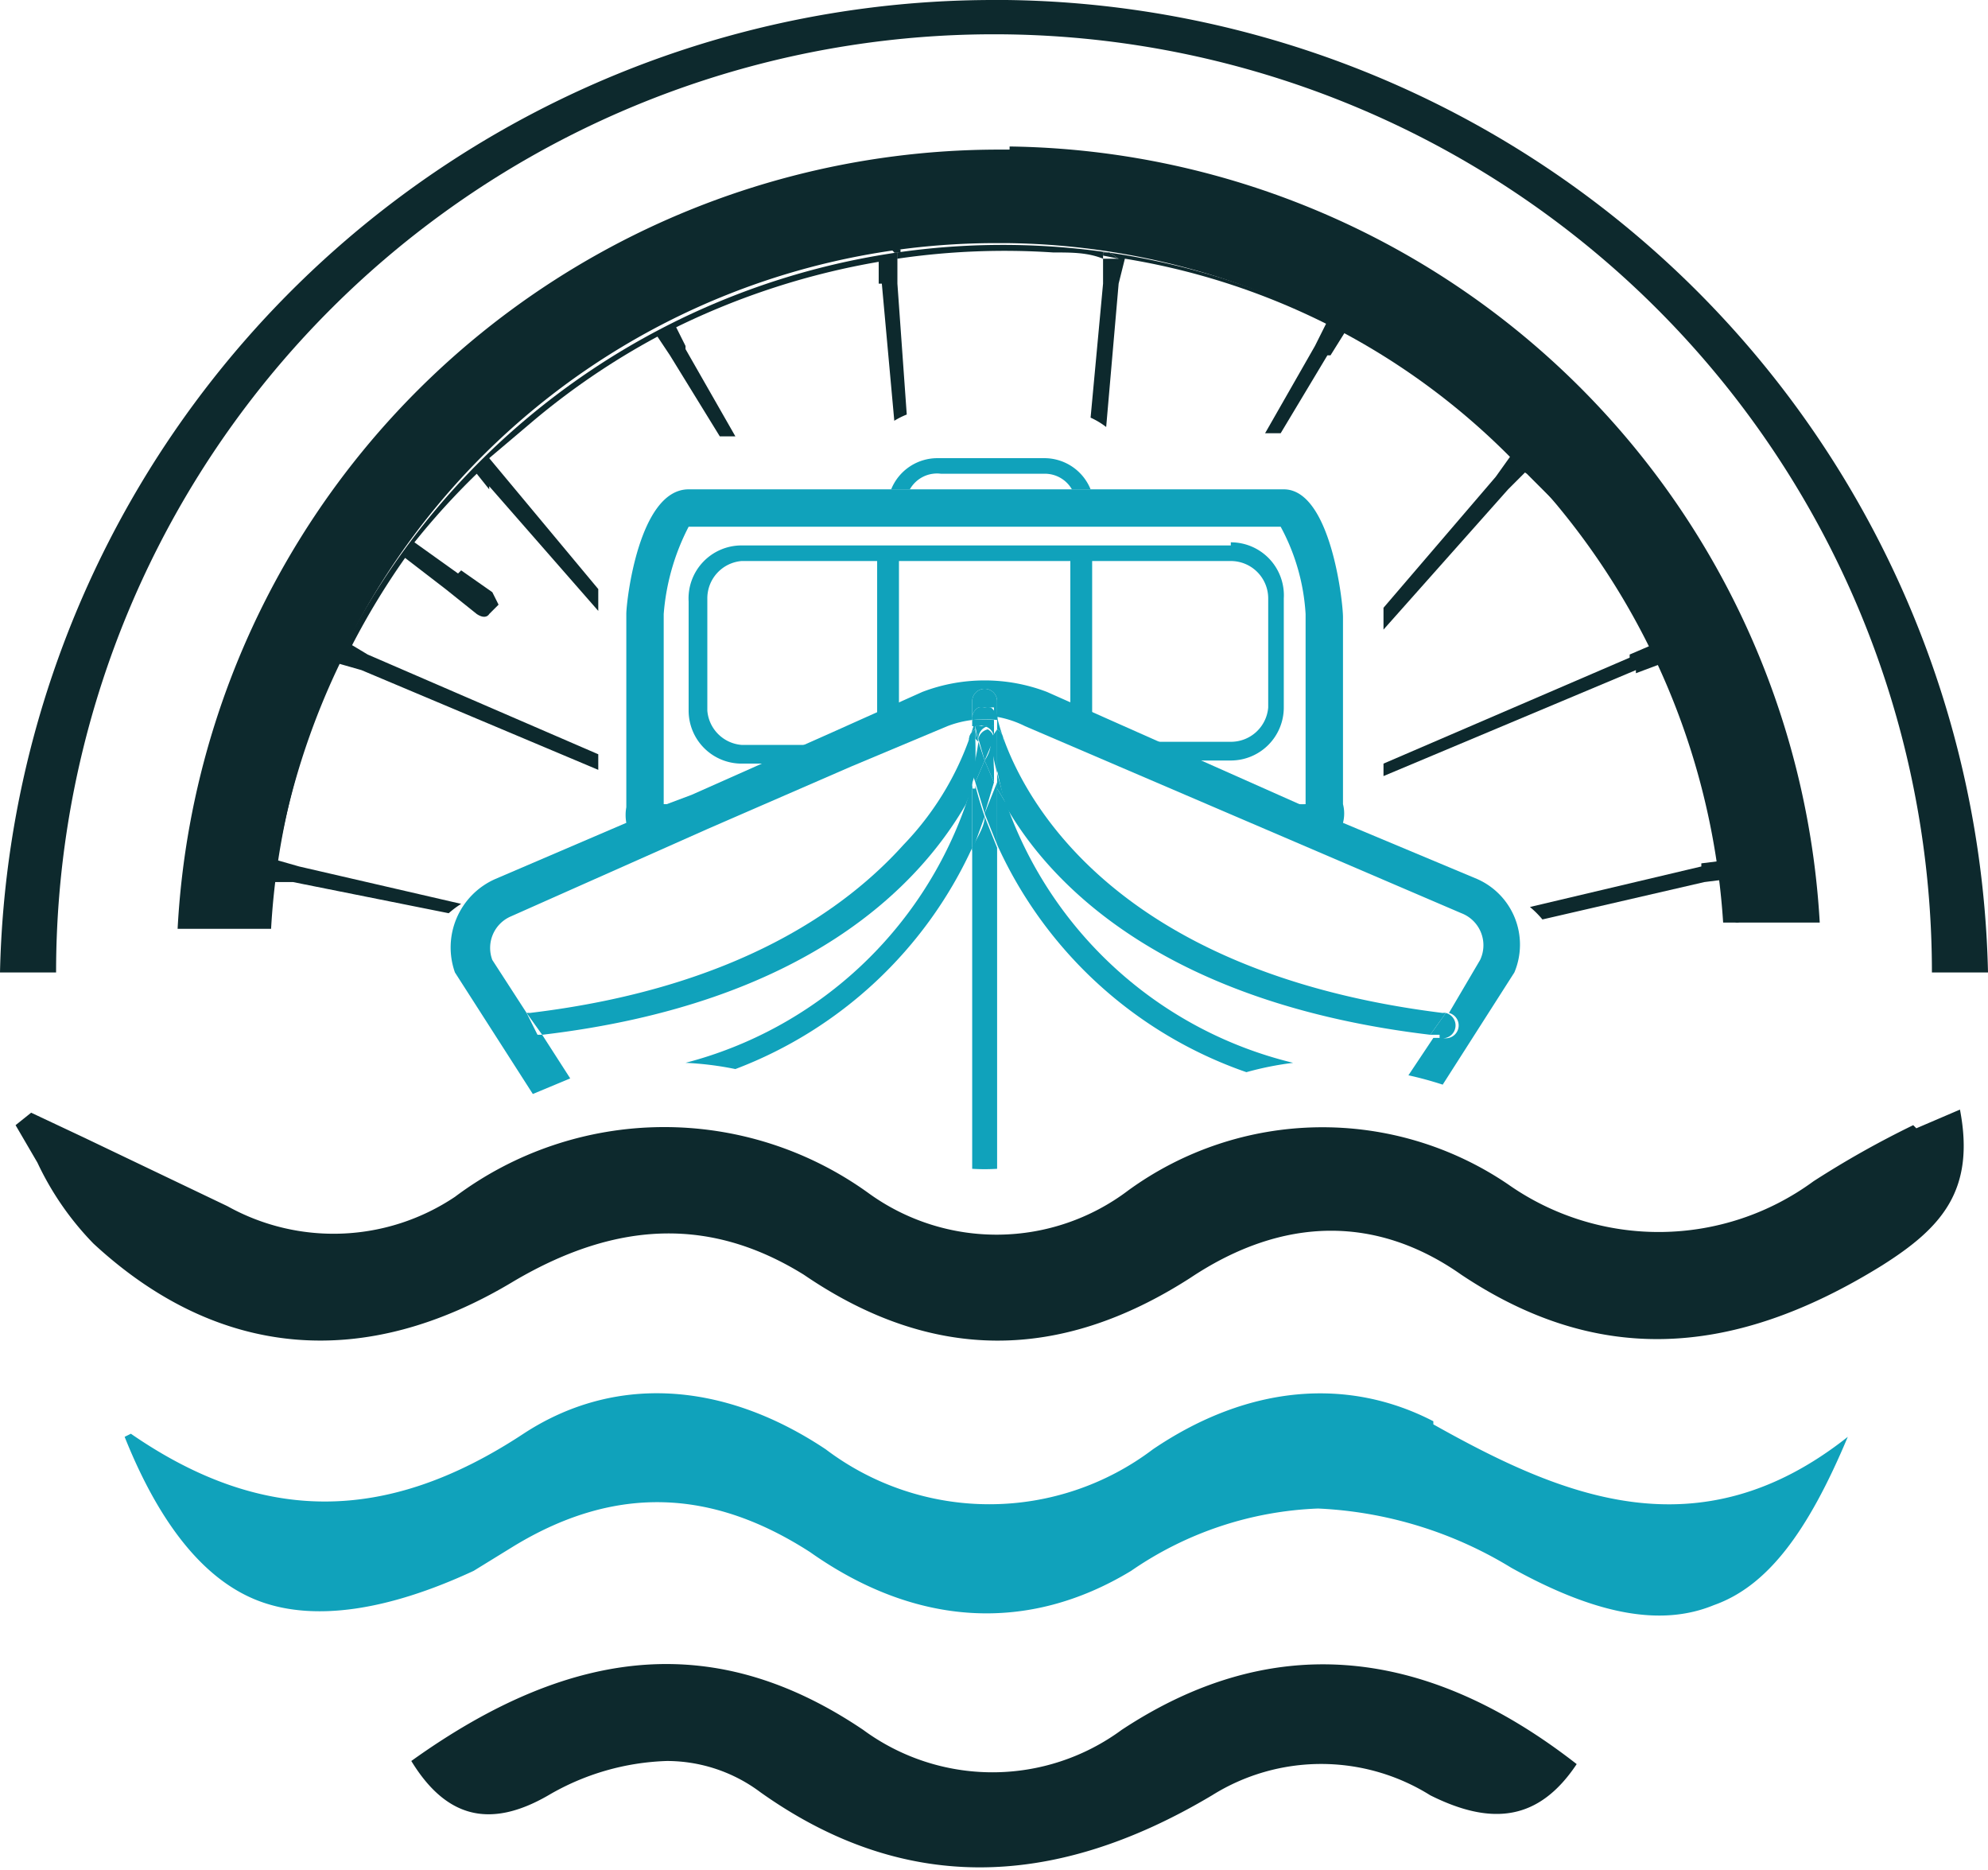
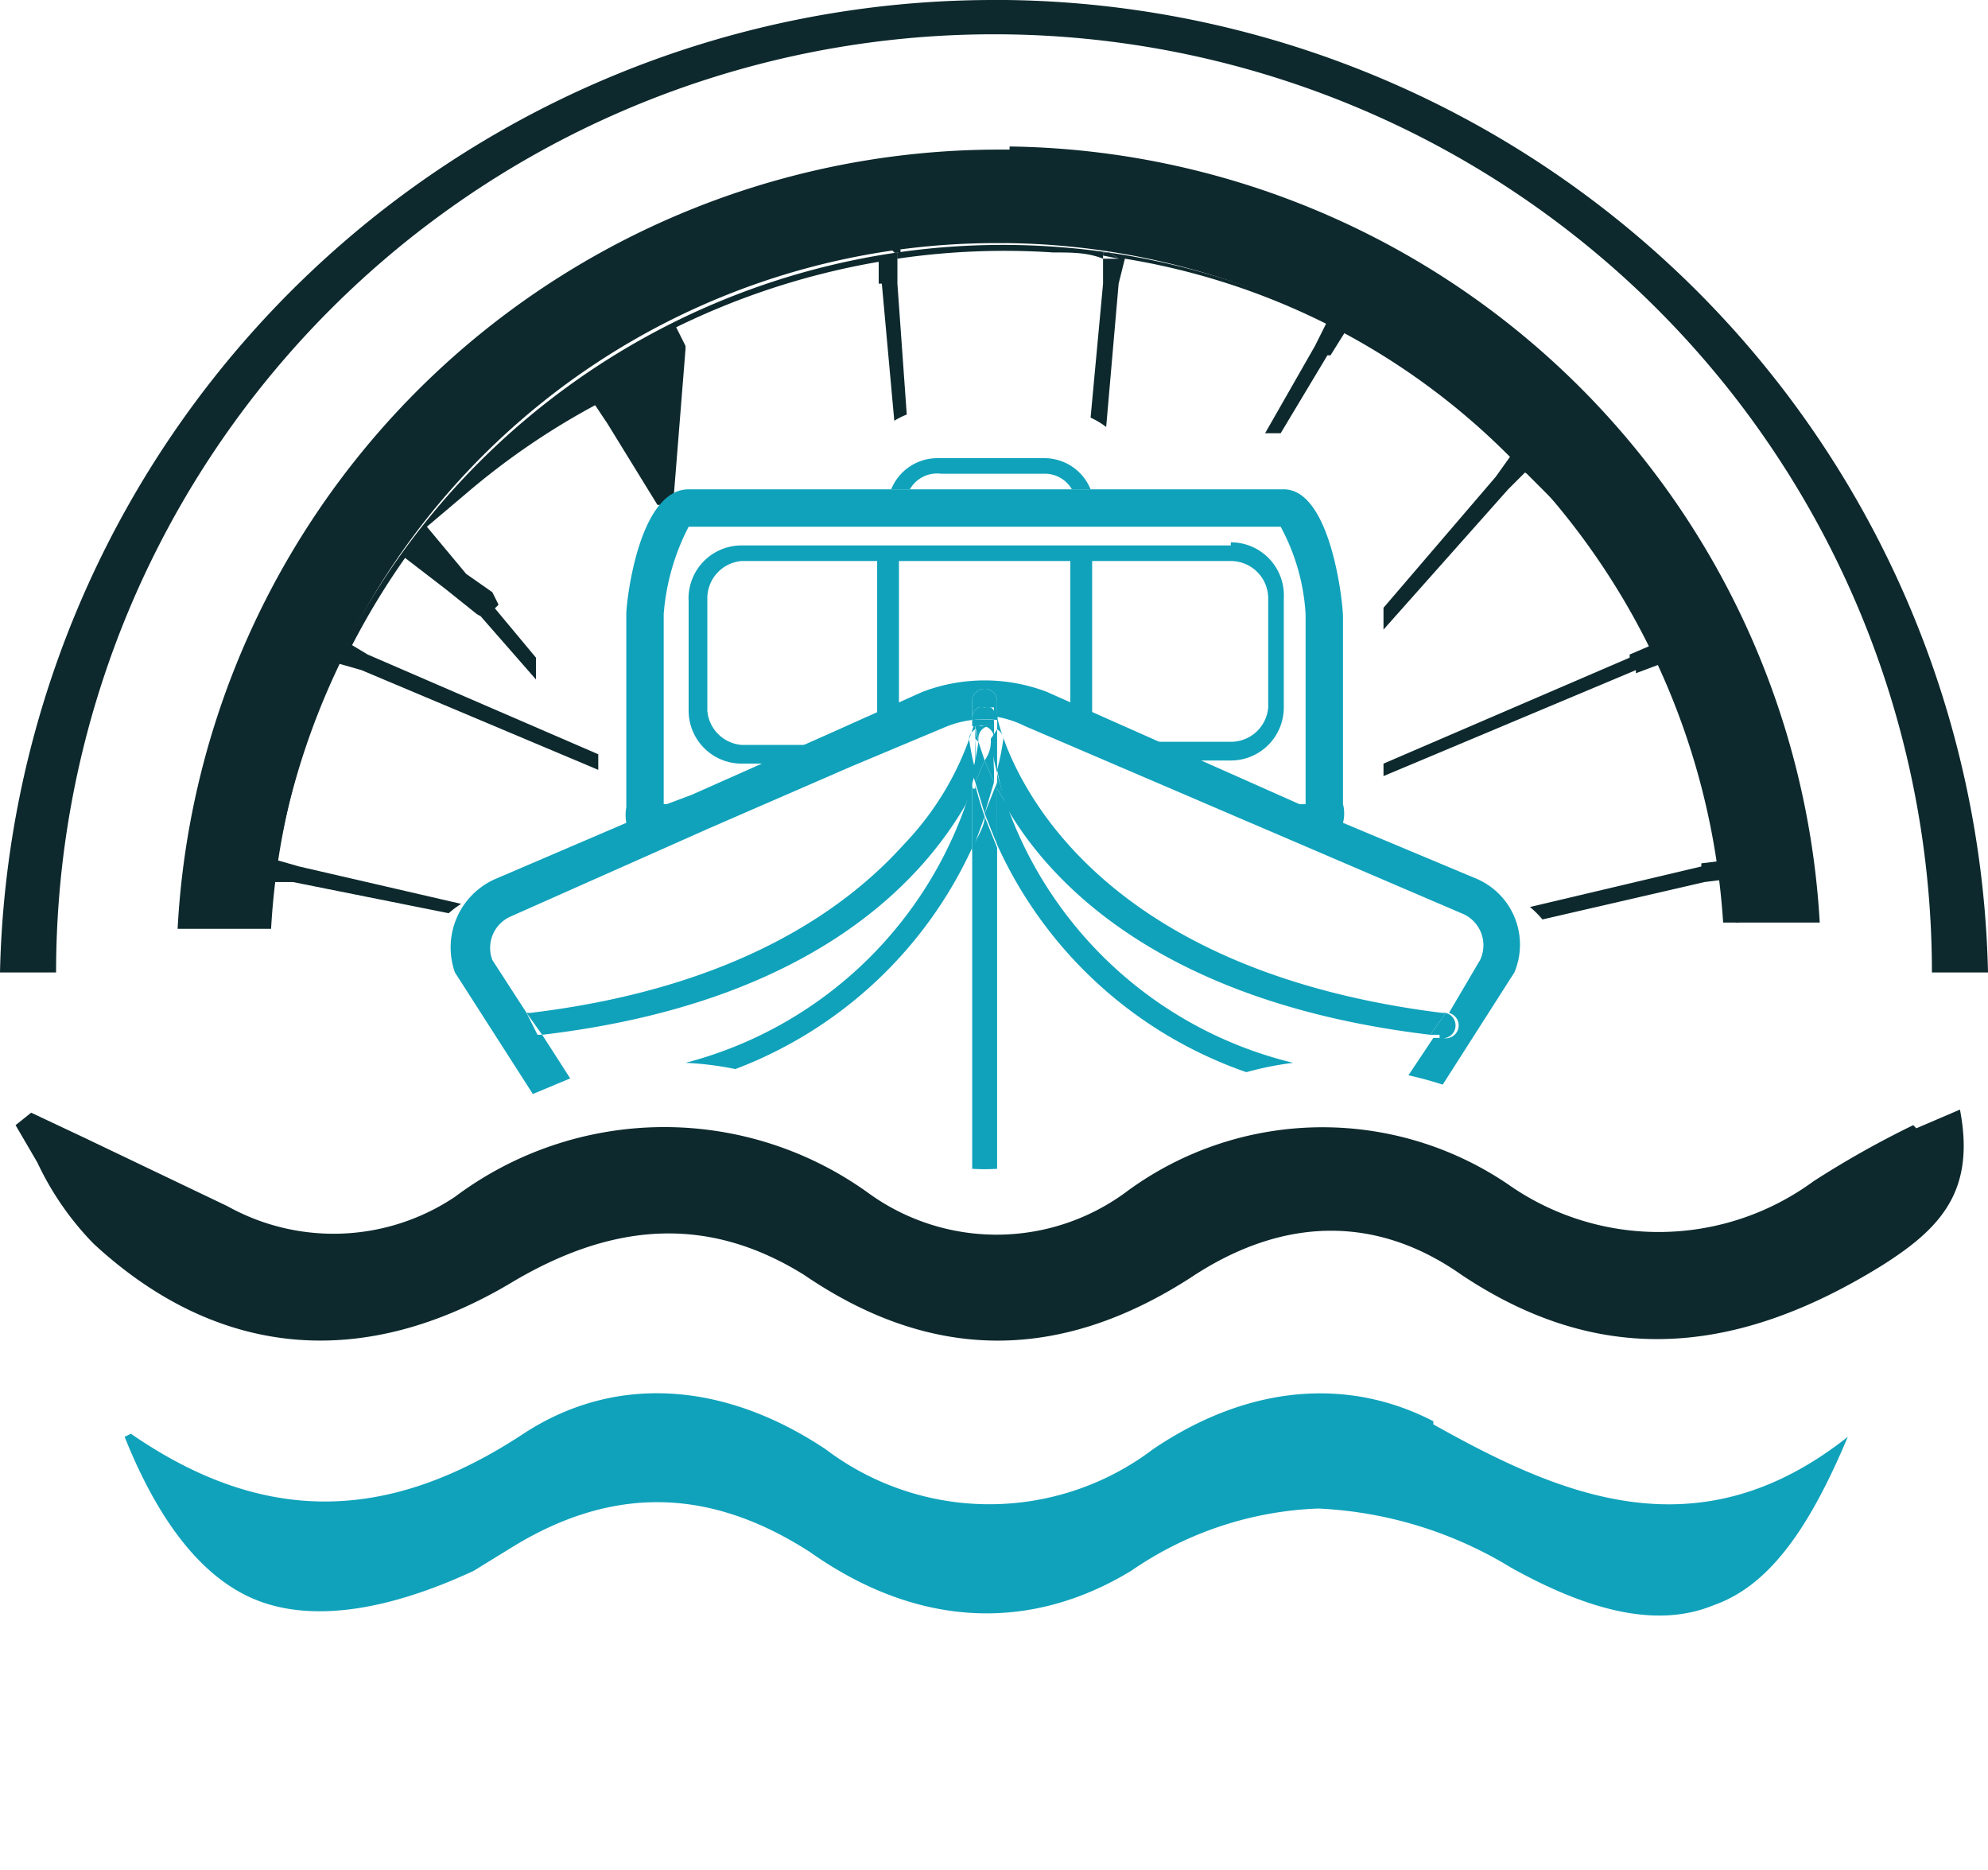
<svg xmlns="http://www.w3.org/2000/svg" id="Groupe_5492" viewBox="0 0 63.8 60">
  <path id="Tracé_6750" fill="#10a2bb" d="M73.7 114c-2.7-1.4-5.9-1.2-9 .9a8.7 8.7 0 0 1-10.5 0c-3.3-2.2-6.8-2.4-9.7-.5-4.4 2.9-8.4 2.9-12.6 0l-.2.1c1.2 3 2.7 4.7 4.4 5.3s4 .3 6.8-1l1.3-.8c3.3-2 6.4-1.8 9.5.2 3.4 2.4 7 2.6 10.3.6a11.3 11.3 0 0 1 6-2 13 13 0 0 1 6.2 1.9c2.7 1.5 4.8 1.9 6.5 1.2 1.7-.6 3-2.3 4.3-5.4-4.8 3.8-9.2 1.9-13.3-.4" transform="translate(-27.7 -68.4)" />
-   <path id="Tracé_6751" fill="#0d292d" d="M70.5 130.5a7 7 0 0 1-8.3 0c-4.6-3.1-9.2-2.8-14.5 1 1.1 1.8 2.5 2.2 4.4 1.1a8 8 0 0 1 3.8-1.1 5 5 0 0 1 3 1c4.5 3.2 9.3 3.2 14.5.1a6.6 6.6 0 0 1 7 0c2 1 3.5.8 4.7-1-5-3.9-9.9-4.2-14.6-1.1" transform="translate(-34.5 -75)" />
  <path id="Tracé_6752" fill="#0d292d" d="M61.4 43H61a26.4 26.4 0 0 0-26.3 25h3A23.3 23.3 0 0 1 61 46h.3a23.3 23.3 0 0 1 23 21.8h3.1a26.4 26.4 0 0 0-26-24.9" transform="translate(-29 -38.2)" />
  <path id="Tracé_6753" fill="#0d292d" d="M57 34.6h-.5a31.9 31.9 0 0 0-31.9 31.2h1.8a30.1 30.1 0 0 1 60.2 0h1.8a31.9 31.9 0 0 0-31.5-31.2" transform="translate(-24.6 -34.6)" />
  <path id="Tracé_6754" fill="#0d292d" d="m96.4 56.3 1.5-2.5h.1l.5-.8-.3-.2h-.1l-.2-.1-.4.8-1.6 2.8Z" transform="translate(-55.3 -42.4)" />
  <path id="Tracé_6755" fill="#0d292d" d="m102.6 65.8 4-4.5.6-.6-.5-.5-.5.7-3.6 4.2Z" transform="translate(-58.2 -45.6)" />
  <path id="Tracé_6756" fill="#0d292d" d="m102.6 75.1 8.1-3.4v.1l.8-.3-.2-.3V71l-.1-.1-.7.3v.1l-7.9 3.4Z" transform="translate(-58.2 -50.2)" />
  <path id="Tracé_6757" fill="#0d292d" d="M117 83.2V83l-.8.1v.1l-5.5 1.3a3 3 0 0 1 .4.4l5.2-1.2.8-.1v-.3Z" transform="translate(-61.6 -55.4)" />
  <path id="Tracé_6758" fill="#0d292d" d="M87 48.8h-.2v.1l.5.1Z" transform="translate(-51.4 -40.7)" />
  <path id="Tracé_6759" fill="#0d292d" d="M80.2 48.6c.6 0 1.1 0 1.6.2v-.2h.2l.3.2h.1-.6v.8l-.4 4.3a2.5 2.5 0 0 1 .5.3l.4-4.6.2-.8a22.5 22.5 0 0 1 12.4 6.4v.1l.2.2.3.2 1.2 1.2a23.6 23.6 0 0 1 5.5 13.2h.1a23.7 23.7 0 0 0-27-21.5v.2a23.6 23.6 0 0 1 5-.2" transform="translate(-46.4 -40.5)" />
  <path id="Tracé_6760" fill="#0d292d" d="m75 48.5-.4-.1.2.2h.2Z" transform="translate(-46.1 -40.5)" />
-   <path id="Tracé_6761" fill="#0d292d" d="M39.8 69h.6l5 1a3 3 0 0 1 .4-.3l-5.2-1.2-.7-.2a23.6 23.6 0 0 1 2-6.3l.7.2 7.6 3.2v-.5l-7.4-3.2-.5-.3a23.9 23.9 0 0 1 1.7-2.8l1.3 1 1 .8c.3.2.4 0 .4 0l.3-.3-.2-.4-1-.7-.1.1-1.4-1a23.6 23.6 0 0 1 2-2.2l.4.5v-.1l3.5 4v-.7l-3-3.6-.5-.6 1.3-1.1a23.4 23.4 0 0 1 4.1-2.8l.4.6 1.6 2.6h.5L53 51.9v-.1l-.3-.6a24 24 0 0 1 6.5-2.1v.7h.1l.4 4.4a2.5 2.5 0 0 1 .4-.2l-.3-4.2v-1a23.8 23.8 0 0 0-20.3 21.5h.1l.2-1.4" transform="translate(-31 -40.7)" />
+   <path id="Tracé_6761" fill="#0d292d" d="M39.8 69h.6l5 1a3 3 0 0 1 .4-.3l-5.2-1.2-.7-.2a23.6 23.6 0 0 1 2-6.3l.7.2 7.6 3.2v-.5l-7.4-3.2-.5-.3a23.9 23.9 0 0 1 1.7-2.8l1.3 1 1 .8c.3.2.4 0 .4 0l.3-.3-.2-.4-1-.7-.1.1-1.4-1l.4.5v-.1l3.5 4v-.7l-3-3.6-.5-.6 1.3-1.1a23.4 23.4 0 0 1 4.1-2.8l.4.6 1.6 2.6h.5L53 51.9v-.1l-.3-.6a24 24 0 0 1 6.5-2.1v.7h.1l.4 4.4a2.5 2.5 0 0 1 .4-.2l-.3-4.2v-1a23.8 23.8 0 0 0-20.3 21.5h.1l.2-1.4" transform="translate(-31 -40.7)" />
  <path id="Tracé_6762" fill="#0d292d" d="M75 49h.1v-.2H75v.1Z" transform="translate(-46.3 -40.7)" />
  <path id="Tracé_6763" fill="#10a2bb" d="M81.2 61.4a1.6 1.6 0 0 0-1.5-1h-3.4a1.6 1.6 0 0 0-1.5 1m1.3 0h-.7a1 1 0 0 1 1-.5h3.3a1 1 0 0 1 .9.5h-1.3" transform="translate(-46.2 -45.7)" />
  <path id="Tracé_6764" fill="#10a2bb" d="M80.7 65.3H65a1.7 1.7 0 0 0-1.7 1.8v3.5a1.7 1.7 0 0 0 1.7 1.7h2.3l1.2-.6H65a1.2 1.2 0 0 1-1.1-1.1V67a1.2 1.2 0 0 1 1.1-1.2h15.7a1.2 1.2 0 0 1 1.2 1.2v3.5a1.2 1.2 0 0 1-1.2 1.1h-4.1l1.4.6h2.7a1.7 1.7 0 0 0 1.7-1.7V67a1.7 1.7 0 0 0-1.7-1.8" transform="translate(-41.2 -47.8)" />
  <path id="Ligne_1" fill="none" stroke="#10a2bb" stroke-width=".7" d="M28.5 17.8v5.7" />
  <path id="Ligne_2" fill="none" stroke="#10a2bb" stroke-width=".7" d="M34.7 17.8v5.8" />
  <path id="Tracé_6765" fill="#10a2bb" d="M52.9 79.6h-.4a.4.4 0 0 1-.1-.7l-1.1-1.7a1.1 1.1 0 0 1 .6-1.4l6.3-2.8 4.6-2 3.1-1.3a3.3 3.3 0 0 1 .8-.2v-.6a.4.4 0 1 1 .8 0v.5a3.3 3.3 0 0 1 .9.3l14 6a1.1 1.1 0 0 1 .6 1.5l-1 1.7a.4.4 0 0 1-.2.8h-.3l-.8 1.2a11.6 11.6 0 0 1 1.1.3l2.3-3.6a2.3 2.3 0 0 0-1.2-3l-4.3-1.8a1.2 1.2 0 0 0 0-.6v-6c0-.5-.4-4.1-1.9-4.1H57.6c-1.6 0-2 3.6-2 4v6.2a1.4 1.4 0 0 0 0 .5l-4.2 1.8a2.4 2.4 0 0 0-1.3 3l2.5 3.9 1.2-.5Zm3.9-13.5a7.3 7.3 0 0 1 .8-2.8h19a6.7 6.7 0 0 1 .8 2.8v6.1a1.5 1.5 0 0 1-.2 0l-8.1-3.6a5.6 5.6 0 0 0-4 0l-2.9 1.3-4.5 2-.8.3h-.1Z" transform="translate(-35.5 -46.4)" />
  <path id="Tracé_6766" fill="#10a2bb" d="m68.3 77.8.3-1v-.1a7.6 7.6 0 0 1-.2-1 .4.4 0 0 1 .2-.3v-.3a9.5 9.5 0 0 1-2.3 4c-1.8 2-5.3 4.6-12 5.4a.5.5 0 0 0-.1 0l.5.7c8.5-1 12.1-4.8 13.6-7.4" transform="translate(-37.3 -52)" />
  <path id="Tracé_6767" fill="#10a2bb" d="M53.7 92a.4.4 0 0 0 .4.4h.3l-.4-.8a.4.4 0 0 0-.3.4" transform="translate(-37.1 -59.1)" />
  <path id="Tracé_6768" fill="#10a2bb" d="M79.4 75Z" transform="translate(-48.2 -52)" />
  <path id="Tracé_6769" fill="#10a2bb" d="M72.4 80.9v-2l-.2.6a13 13 0 0 1-9 8.3 10.4 10.4 0 0 1 1.6.2 13.7 13.7 0 0 0 7.6-7.1" transform="translate(-41.2 -53.7)" />
  <path id="Tracé_6770" fill="#10a2bb" d="m79.2 78.1-.2 1 .2-.5Z" transform="translate(-48 -53.3)" />
  <path id="Tracé_6771" fill="#10a2bb" d="M80.8 75.4a.4.4 0 0 1 .2.3 7.7 7.7 0 0 1-.2 1 11.2 11.2 0 0 0 .3 1.2c1.5 2.6 5.2 6.3 13.6 7.3l.5-.7a.3.3 0 0 0-.1 0C83 83 81 75.9 80.8 75Z" transform="translate(-48.8 -52)" />
  <path id="Tracé_6772" fill="#10a2bb" d="M105.5 92.4a.4.4 0 0 0 .2-.8l-.5.7h.3" transform="translate(-59.3 -59.1)" />
-   <path id="Tracé_6774" fill="#10a2bb" d="M80.8 77a7.8 7.8 0 0 0 .2-1 .4.4 0 0 0-.2-.4V77" transform="translate(-48.8 -52.2)" />
  <path id="Tracé_6775" fill="#10a2bb" d="M79.8 80.5c0 .3-.2.6-.4 1v10.3a6.3 6.3 0 0 0 .8 0V81.5l-.4-1" transform="translate(-48.2 -54.3)" />
  <path id="Tracé_6776" fill="#10a2bb" d="M79.6 74a.4.4 0 0 1 .1 0 .3.3 0 0 1 .1 0 .3.3 0 0 1 .1 0 .4.4 0 0 1 .1 0 .4.4 0 0 1 .1 0v.1a.4.4 0 0 1 0 .1.5.5 0 0 1 .1 0v-.4a.4.4 0 0 0-.8 0v.5a.4.4 0 0 1 .2-.3" transform="translate(-48.2 -51.3)" />
  <path id="Tracé_6777" fill="#10a2bb" d="M79.4 75.1v.3-.3" transform="translate(-48.2 -52)" />
  <path id="Tracé_6780" fill="#10a2bb" d="M79.4 74.8a.4.4 0 0 1 .2-.3.4.4 0 0 0-.2.2v.1" transform="translate(-48.2 -51.7)" />
  <path id="Tracé_6781" fill="#10a2bb" d="M79.4 78.8v2l.4-1.1a13 13 0 0 1-.3-1v.1" transform="translate(-48.2 -53.5)" />
  <path id="Tracé_6782" fill="#10a2bb" d="M79.5 78.4V78v.6-.2" transform="translate(-48.2 -53.3)" />
  <path id="Tracé_6783" fill="#10a2bb" d="M80.7 75.4V75v.3" transform="translate(-48.7 -52)" />
  <path id="Tracé_6785" fill="#10a2bb" d="M80.6 74.6a.4.4 0 0 1 .1.1" transform="translate(-48.7 -51.8)" />
  <path id="Tracé_6786" fill="#10a2bb" d="M80.6 74.5a.4.4 0 0 0-.1 0" transform="translate(-48.6 -51.7)" />
  <path id="Tracé_6787" fill="#10a2bb" d="M80.8 75v-.1" transform="translate(-48.8 -51.9)" />
  <path id="Tracé_6789" fill="#10a2bb" d="M79.5 75.3a.4.4 0 0 1 .1 0 .3.3 0 0 1 .2 0 .4.4 0 0 1 .2 0 .4.4 0 0 1 .1 0v-.2a4 4 0 0 0-.7 0v.2" transform="translate(-48.2 -52)" />
  <path id="Tracé_6790" fill="#10a2bb" d="M80.2 74.8a.4.4 0 0 0 0-.2l-.1-.1a.4.4 0 0 0-.1-.1.4.4 0 0 0-.2 0 .4.4 0 0 0-.2 0 .4.4 0 0 0-.2.4 4 4 0 0 1 .8 0" transform="translate(-48.2 -51.7)" />
  <path id="Tracé_6794" fill="#10a2bb" d="M80.2 74.4a.5.5 0 0 0-.1 0 .4.4 0 0 1 .1 0" transform="translate(-48.5 -51.7)" />
  <path id="Tracé_6796" fill="#10a2bb" d="M80.5 76a8 8 0 0 0 .2 1v-1.4l-.2.3" transform="translate(-48.7 -52.2)" />
  <path id="Tracé_6797" fill="#10a2bb" d="M80.4 75.9v-.4a.4.4 0 0 0-.3 0 .4.4 0 0 1 .3.4" transform="translate(-48.5 -52.2)" />
  <path id="Tracé_6798" fill="#10a2bb" d="M80.8 80.8a13.7 13.7 0 0 0 8 7.3 10.2 10.2 0 0 1 1.5-.3 13 13 0 0 1-9.2-8.3l-.3-.5Z" transform="translate(-48.8 -53.7)" />
-   <path id="Tracé_6799" fill="#10a2bb" d="M79.1 76a7.5 7.5 0 0 0 .2 1v-1.4a.4.4 0 0 0-.2.4" transform="translate(-48 -52.2)" />
  <path id="Tracé_6800" fill="#10a2bb" d="M80.8 78v.6l.3.5a11.2 11.2 0 0 1-.3-1" transform="translate(-48.8 -53.3)" />
  <path id="Tracé_6801" fill="#10a2bb" d="M80.8 78Z" transform="translate(-48.8 -53.2)" />
  <path id="Tracé_6802" fill="#10a2bb" d="m80.1 79.7.4 1v-2l-.4 1" transform="translate(-48.5 -53.6)" />
  <path id="Tracé_6803" fill="#10a2bb" d="m79.6 76-.1-.4v1.3a8 8 0 0 0 0-1" transform="translate(-48.2 -52.2)" />
  <path id="Tracé_6804" fill="#10a2bb" d="m79.9 77.4-.3.7.3 1 .3-1-.3-.7" transform="translate(-48.3 -53)" />
  <path id="Tracé_6805" fill="#10a2bb" d="M79.6 76.3a8 8 0 0 1-.2 1l.1.3.3-.7-.2-.6" transform="translate(-48.2 -52.5)" />
  <path id="Tracé_6806" fill="#10a2bb" d="M80.7 78.6v-.5.5" transform="translate(-48.7 -53.3)" />
  <path id="Tracé_6807" fill="#10a2bb" d="M79.9 75.5a.3.3 0 0 0-.2 0 .4.4 0 0 0-.2 0l.1.5v-.1a.4.4 0 0 1 .3-.4" transform="translate(-48.2 -52.2)" />
  <path id="Tracé_6808" fill="#10a2bb" d="M80.3 76.2c0 .2 0 .4-.2.7l.3.7v-.4a8 8 0 0 1 0-1" transform="translate(-48.5 -52.5)" />
-   <path id="Tracé_6809" fill="#10a2bb" d="M80.2 76v-.1a.4.4 0 0 0-.2-.3.4.4 0 0 0-.3.3l.2.7.3-.7" transform="translate(-48.3 -52.2)" />
  <path id="Tracé_6810" fill="#0d292d" d="M86.4 97.4a30.4 30.4 0 0 0-3.2 1.8 8.4 8.4 0 0 1-9.8.1 10.6 10.6 0 0 0-12.2.2 7 7 0 0 1-8.3.1 11.2 11.2 0 0 0-13.3.1 7 7 0 0 1-7.3.3l-4.6-2.2L26 97l-.5.4.7 1.2a9.5 9.5 0 0 0 1.8 2.6c4 3.7 8.7 4.1 13.5 1.2 3.4-2 6.4-2 9.3-.2 4.1 2.8 8.2 2.8 12.4.1 3-2 6-2 8.7-.1 4.2 2.8 8.5 2.8 13.5-.3 1.9-1.2 3-2.4 2.5-5l-1.4.6" transform="translate(-25 -61.3)" />
</svg>